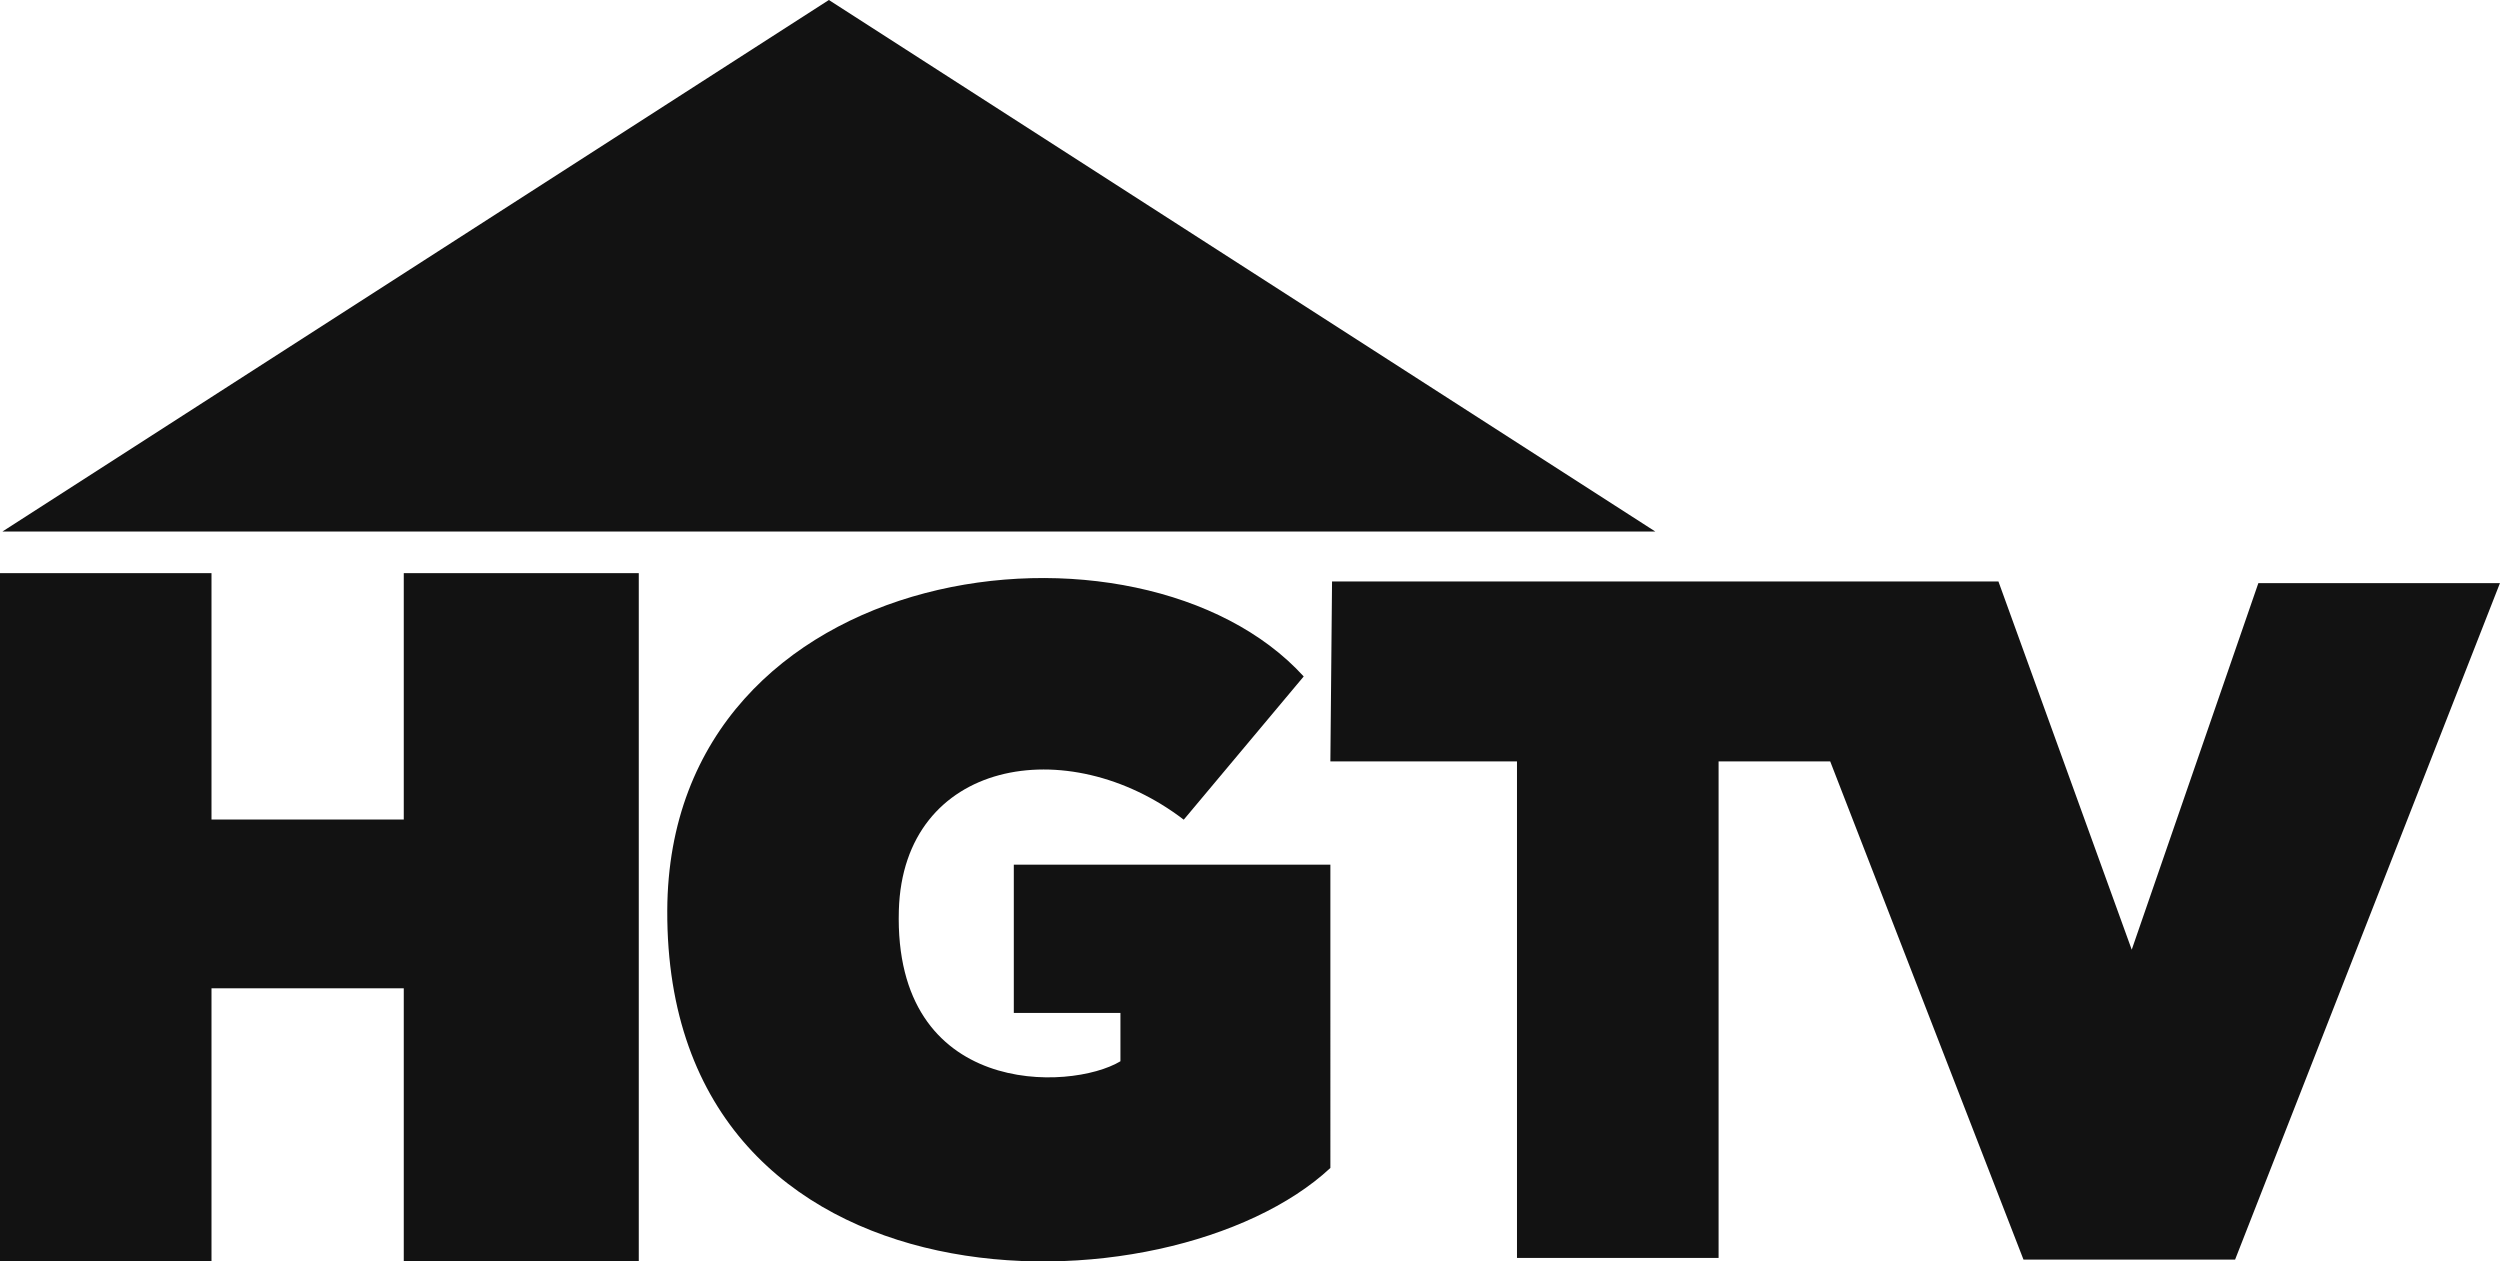
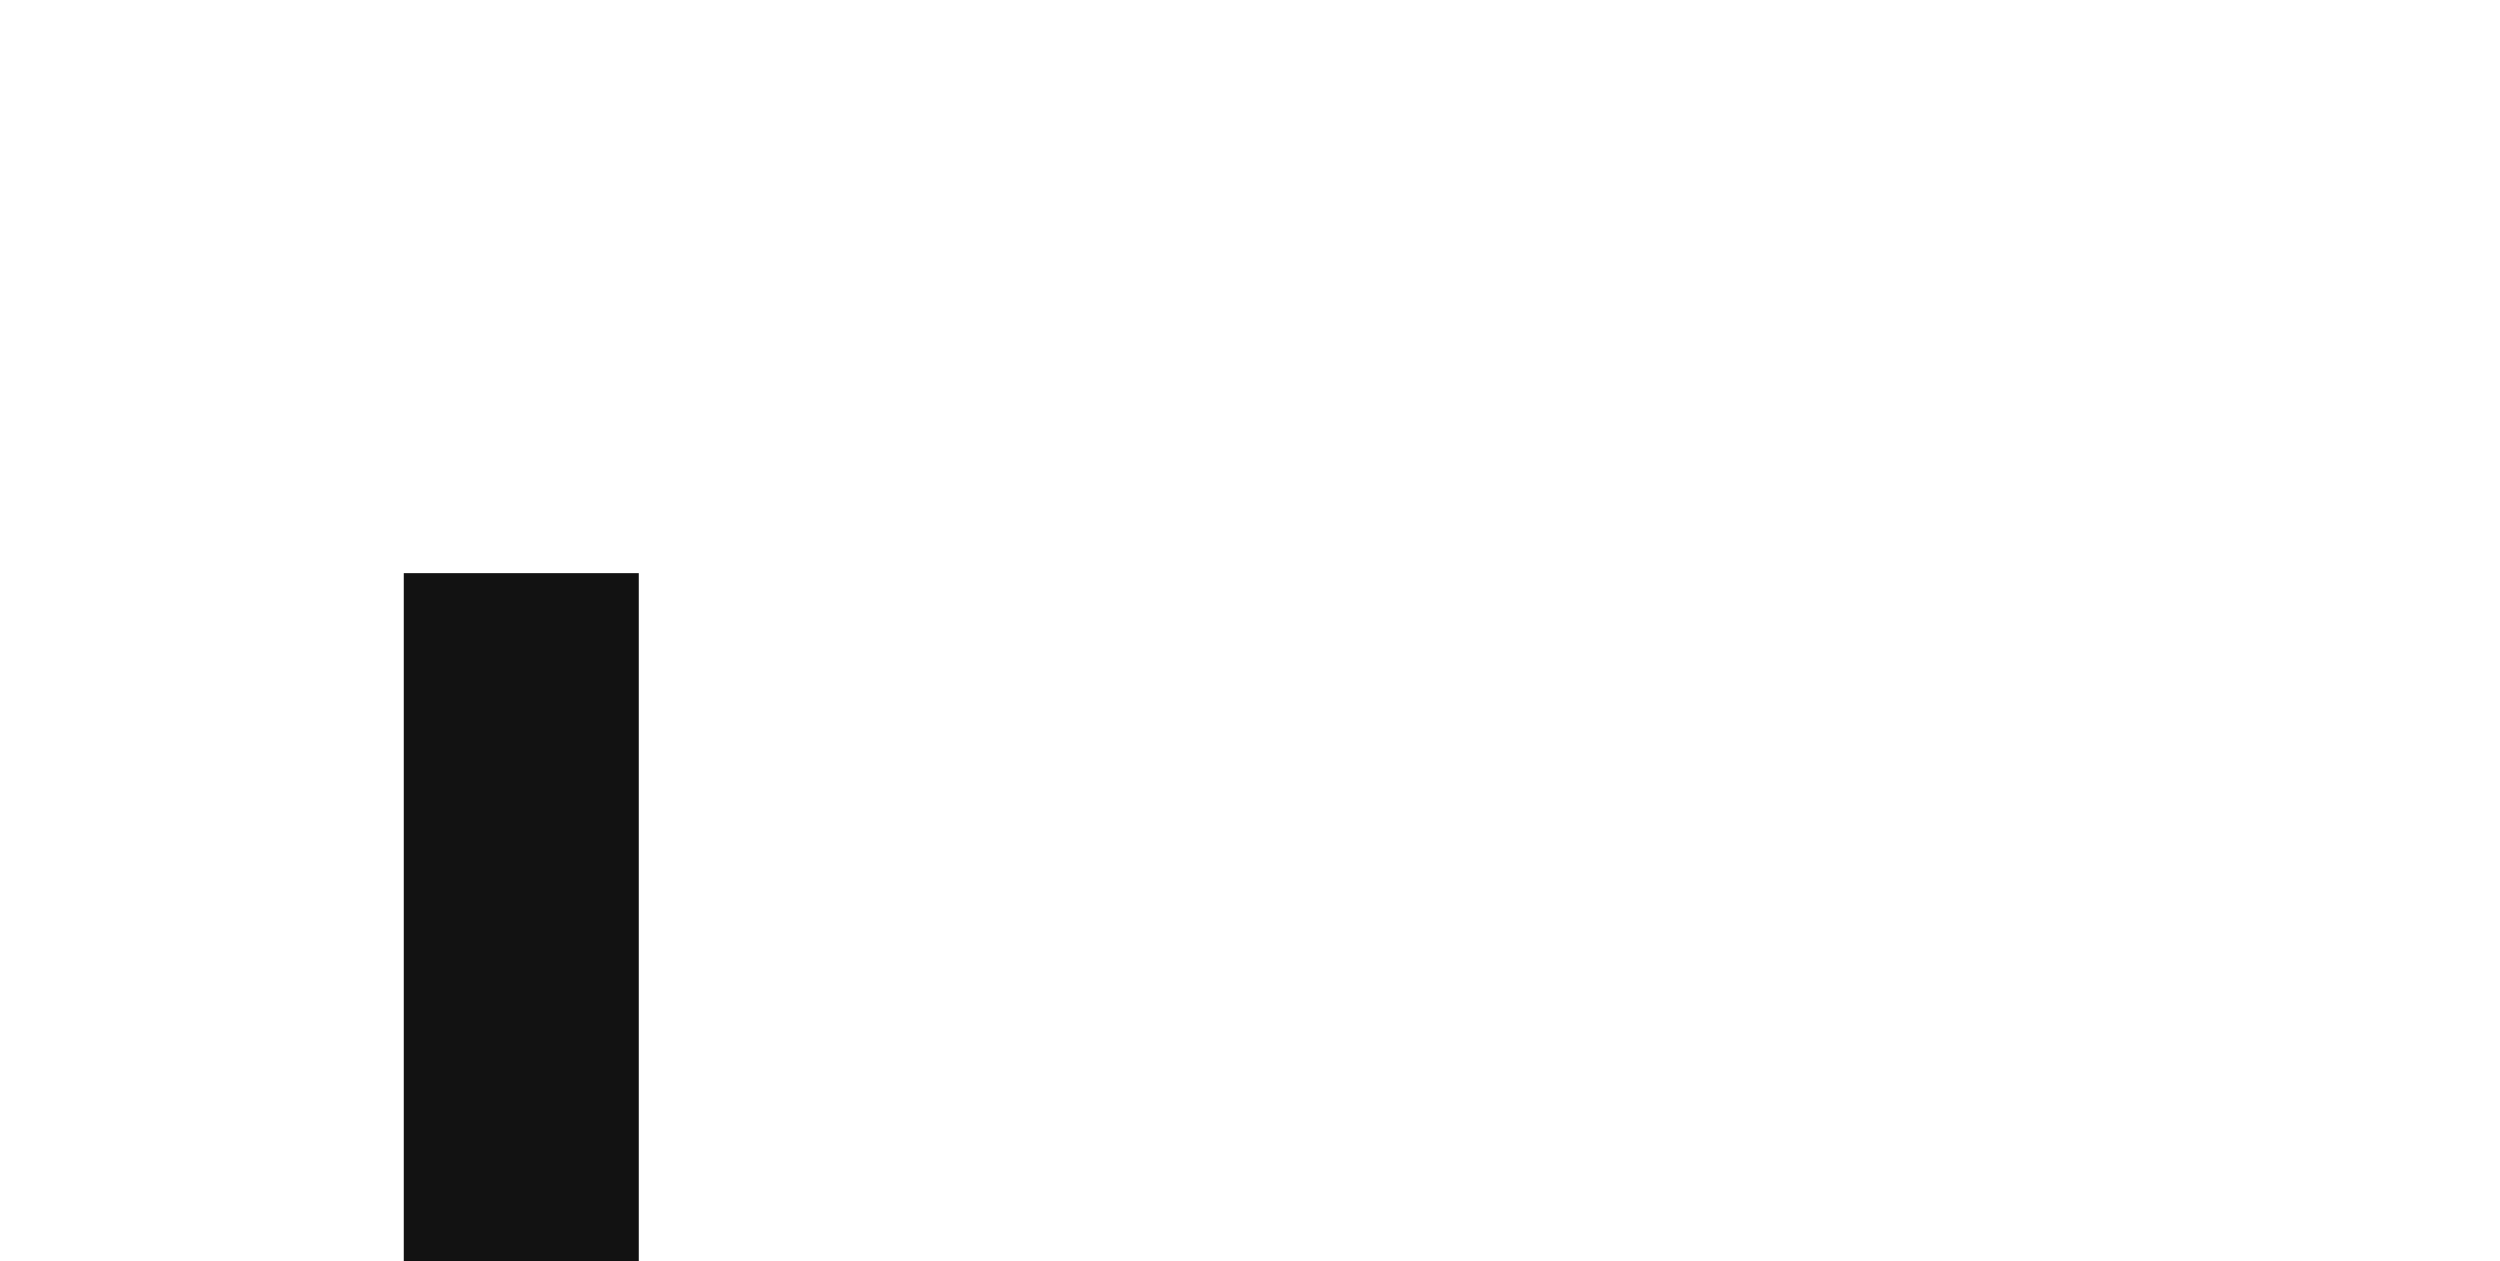
<svg xmlns="http://www.w3.org/2000/svg" width="186.976" height="94.343" viewBox="0 0 186.976 94.343">
  <g id="hgtv" transform="translate(-16 -135.389)">
-     <rect id="Rectangle_85" data-name="Rectangle 85" width="15.818" height="51.464" transform="translate(16 178.255)" fill="#121212" />
    <rect id="Rectangle_86" data-name="Rectangle 86" width="17.576" height="51.464" transform="translate(46.198 178.255)" fill="#121212" />
-     <rect id="Rectangle_87" data-name="Rectangle 87" width="18.374" height="12.622" transform="translate(29.741 196.682)" fill="#121212" />
-     <path id="Path_54" data-name="Path 54" d="M375.936,413.323c-12.184-13.386-47.49-9.062-47.6,17.5-.13,30.946,37.561,30.464,49.595,19.26V427.4H354.254v11.09h7.975v3.614c-3.741,2.255-16.973,2.719-16.573-11.285.322-11.267,12.607-13.448,21.308-6.783Z" transform="translate(-262.431 -227.342)" fill="#121212" />
-     <path id="Path_55" data-name="Path 55" d="M638.86,407.574H688.7l9.969,27.539,9.47-27.414h18.068L706.4,458.29H690.573l-14.455-37.259H667.77v37.134H652.692V421.032H638.735Z" transform="translate(-523.236 -228.696)" fill="#121212" />
-     <path id="Path_56" data-name="Path 56" d="M17.158,175.14H140.771L78.965,135.389Z" transform="translate(-0.973)" fill="#121212" />
  </g>
</svg>